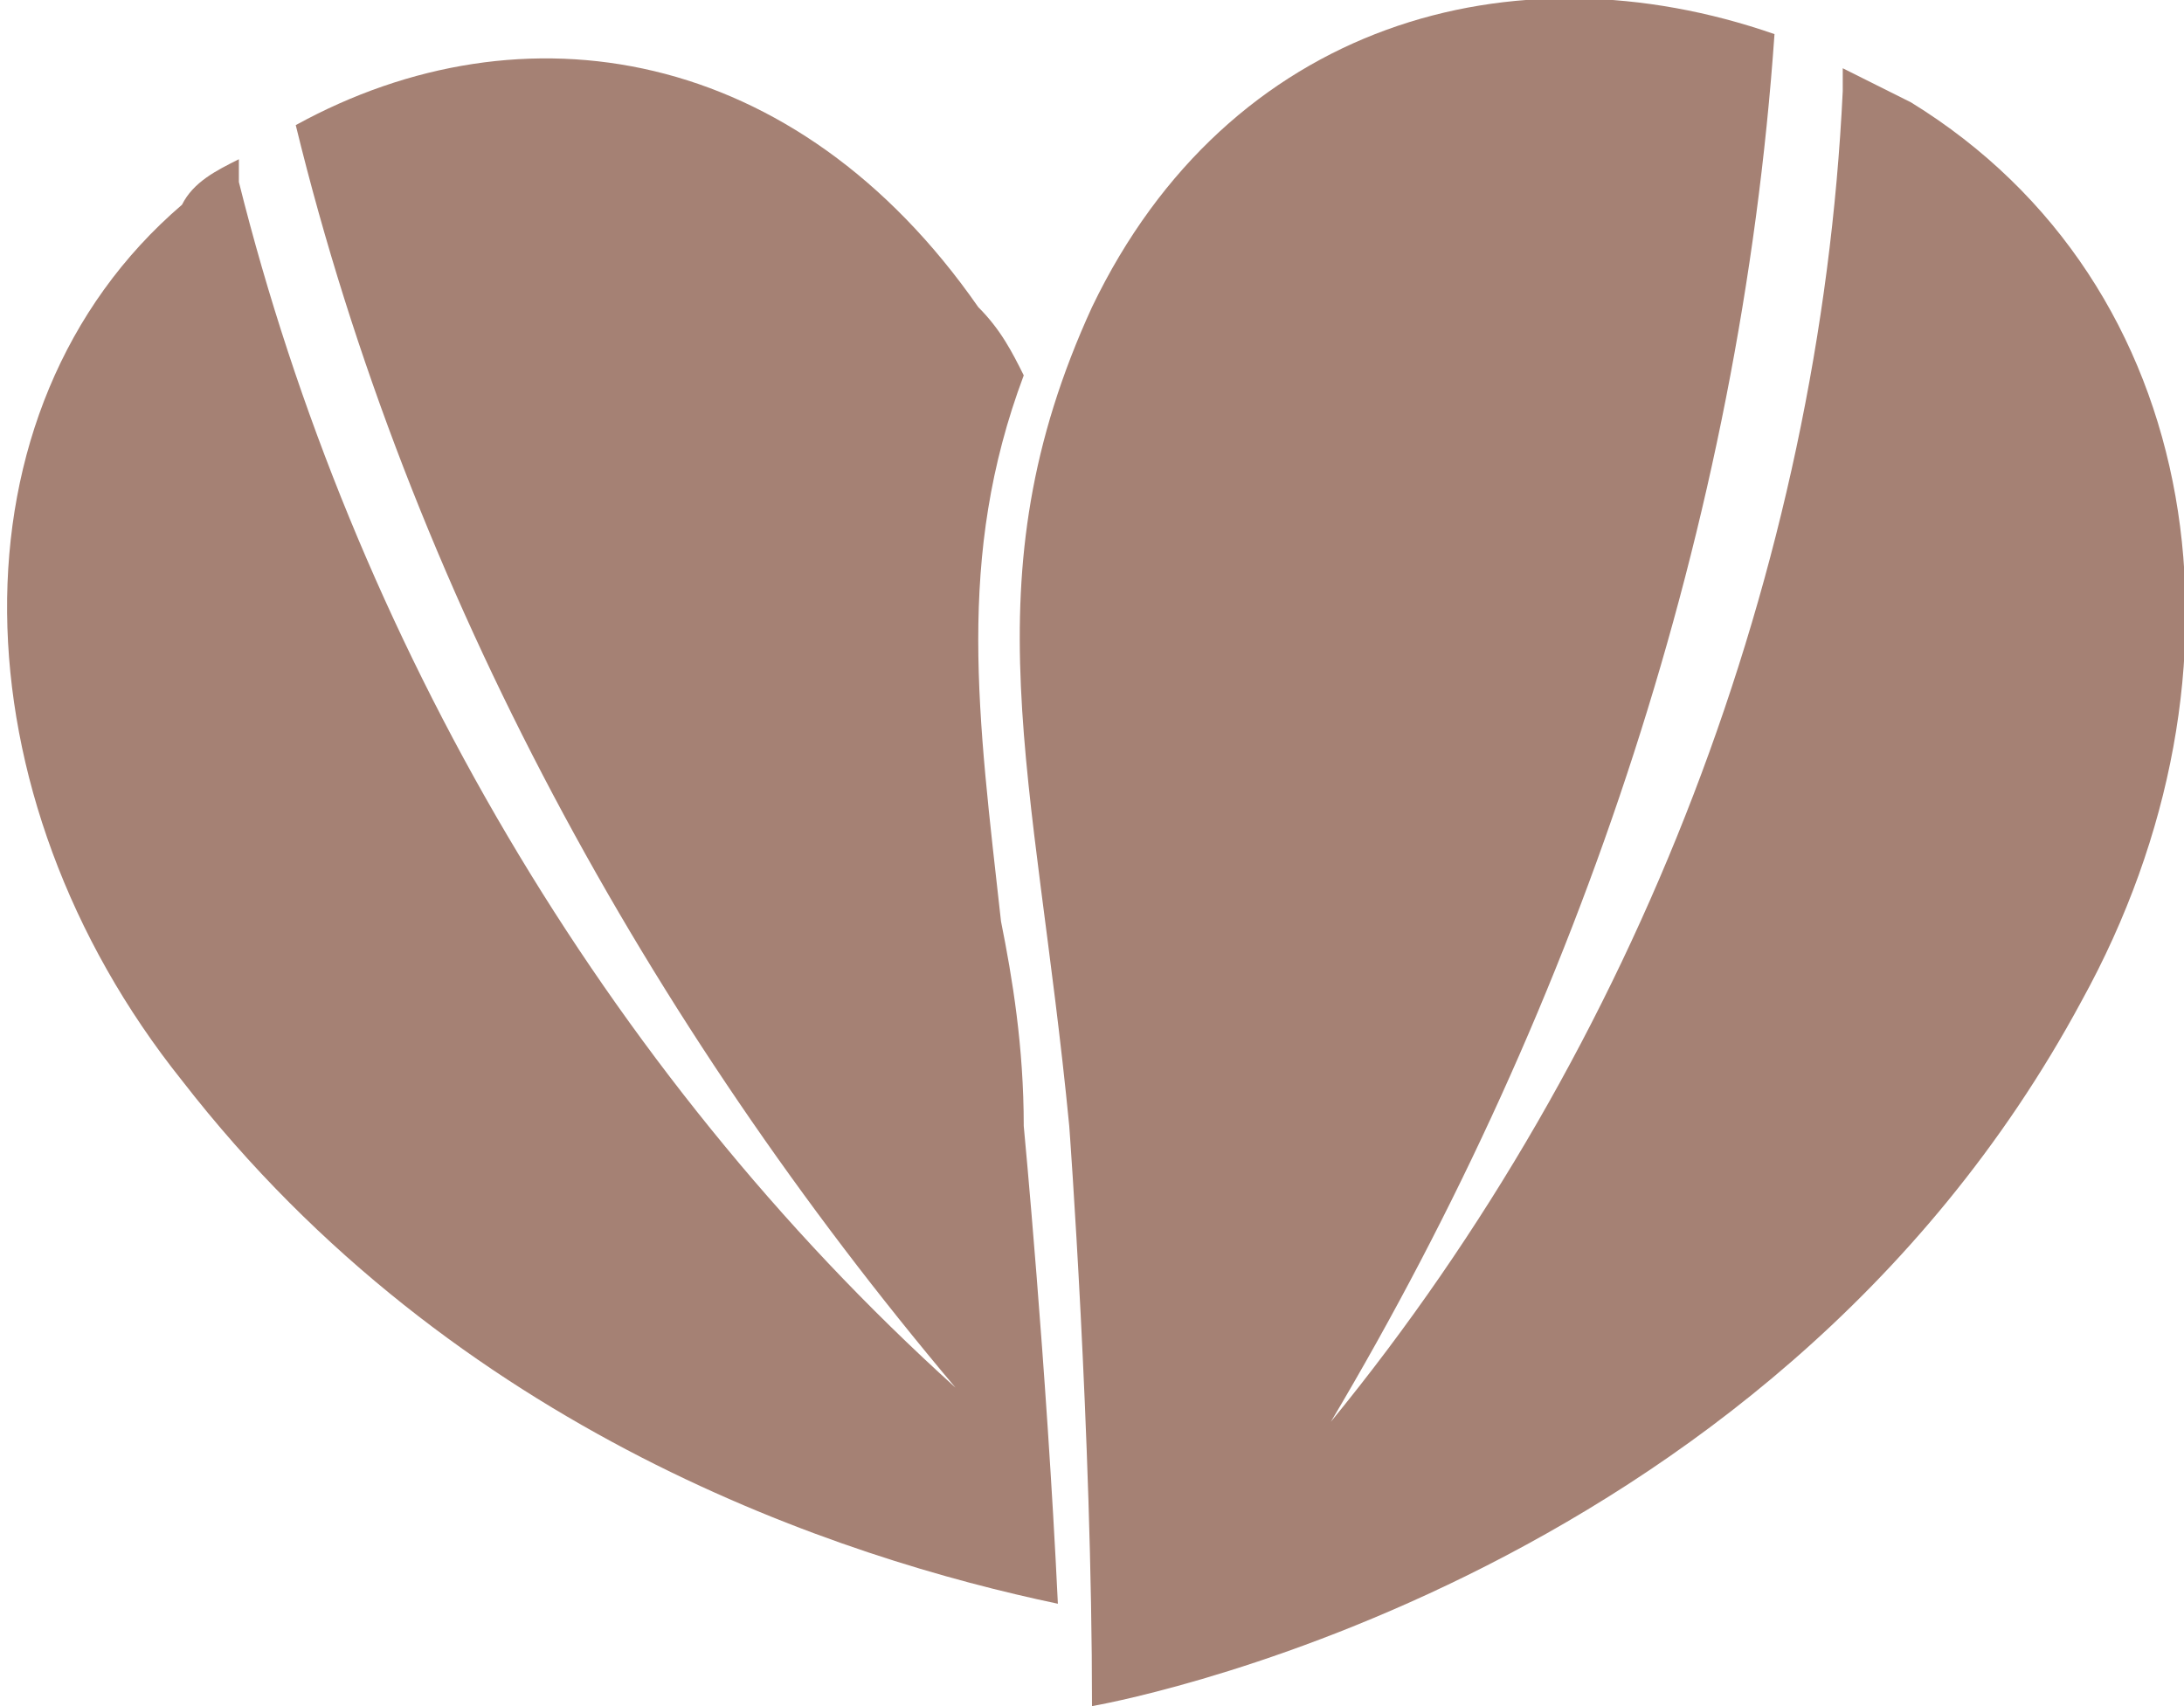
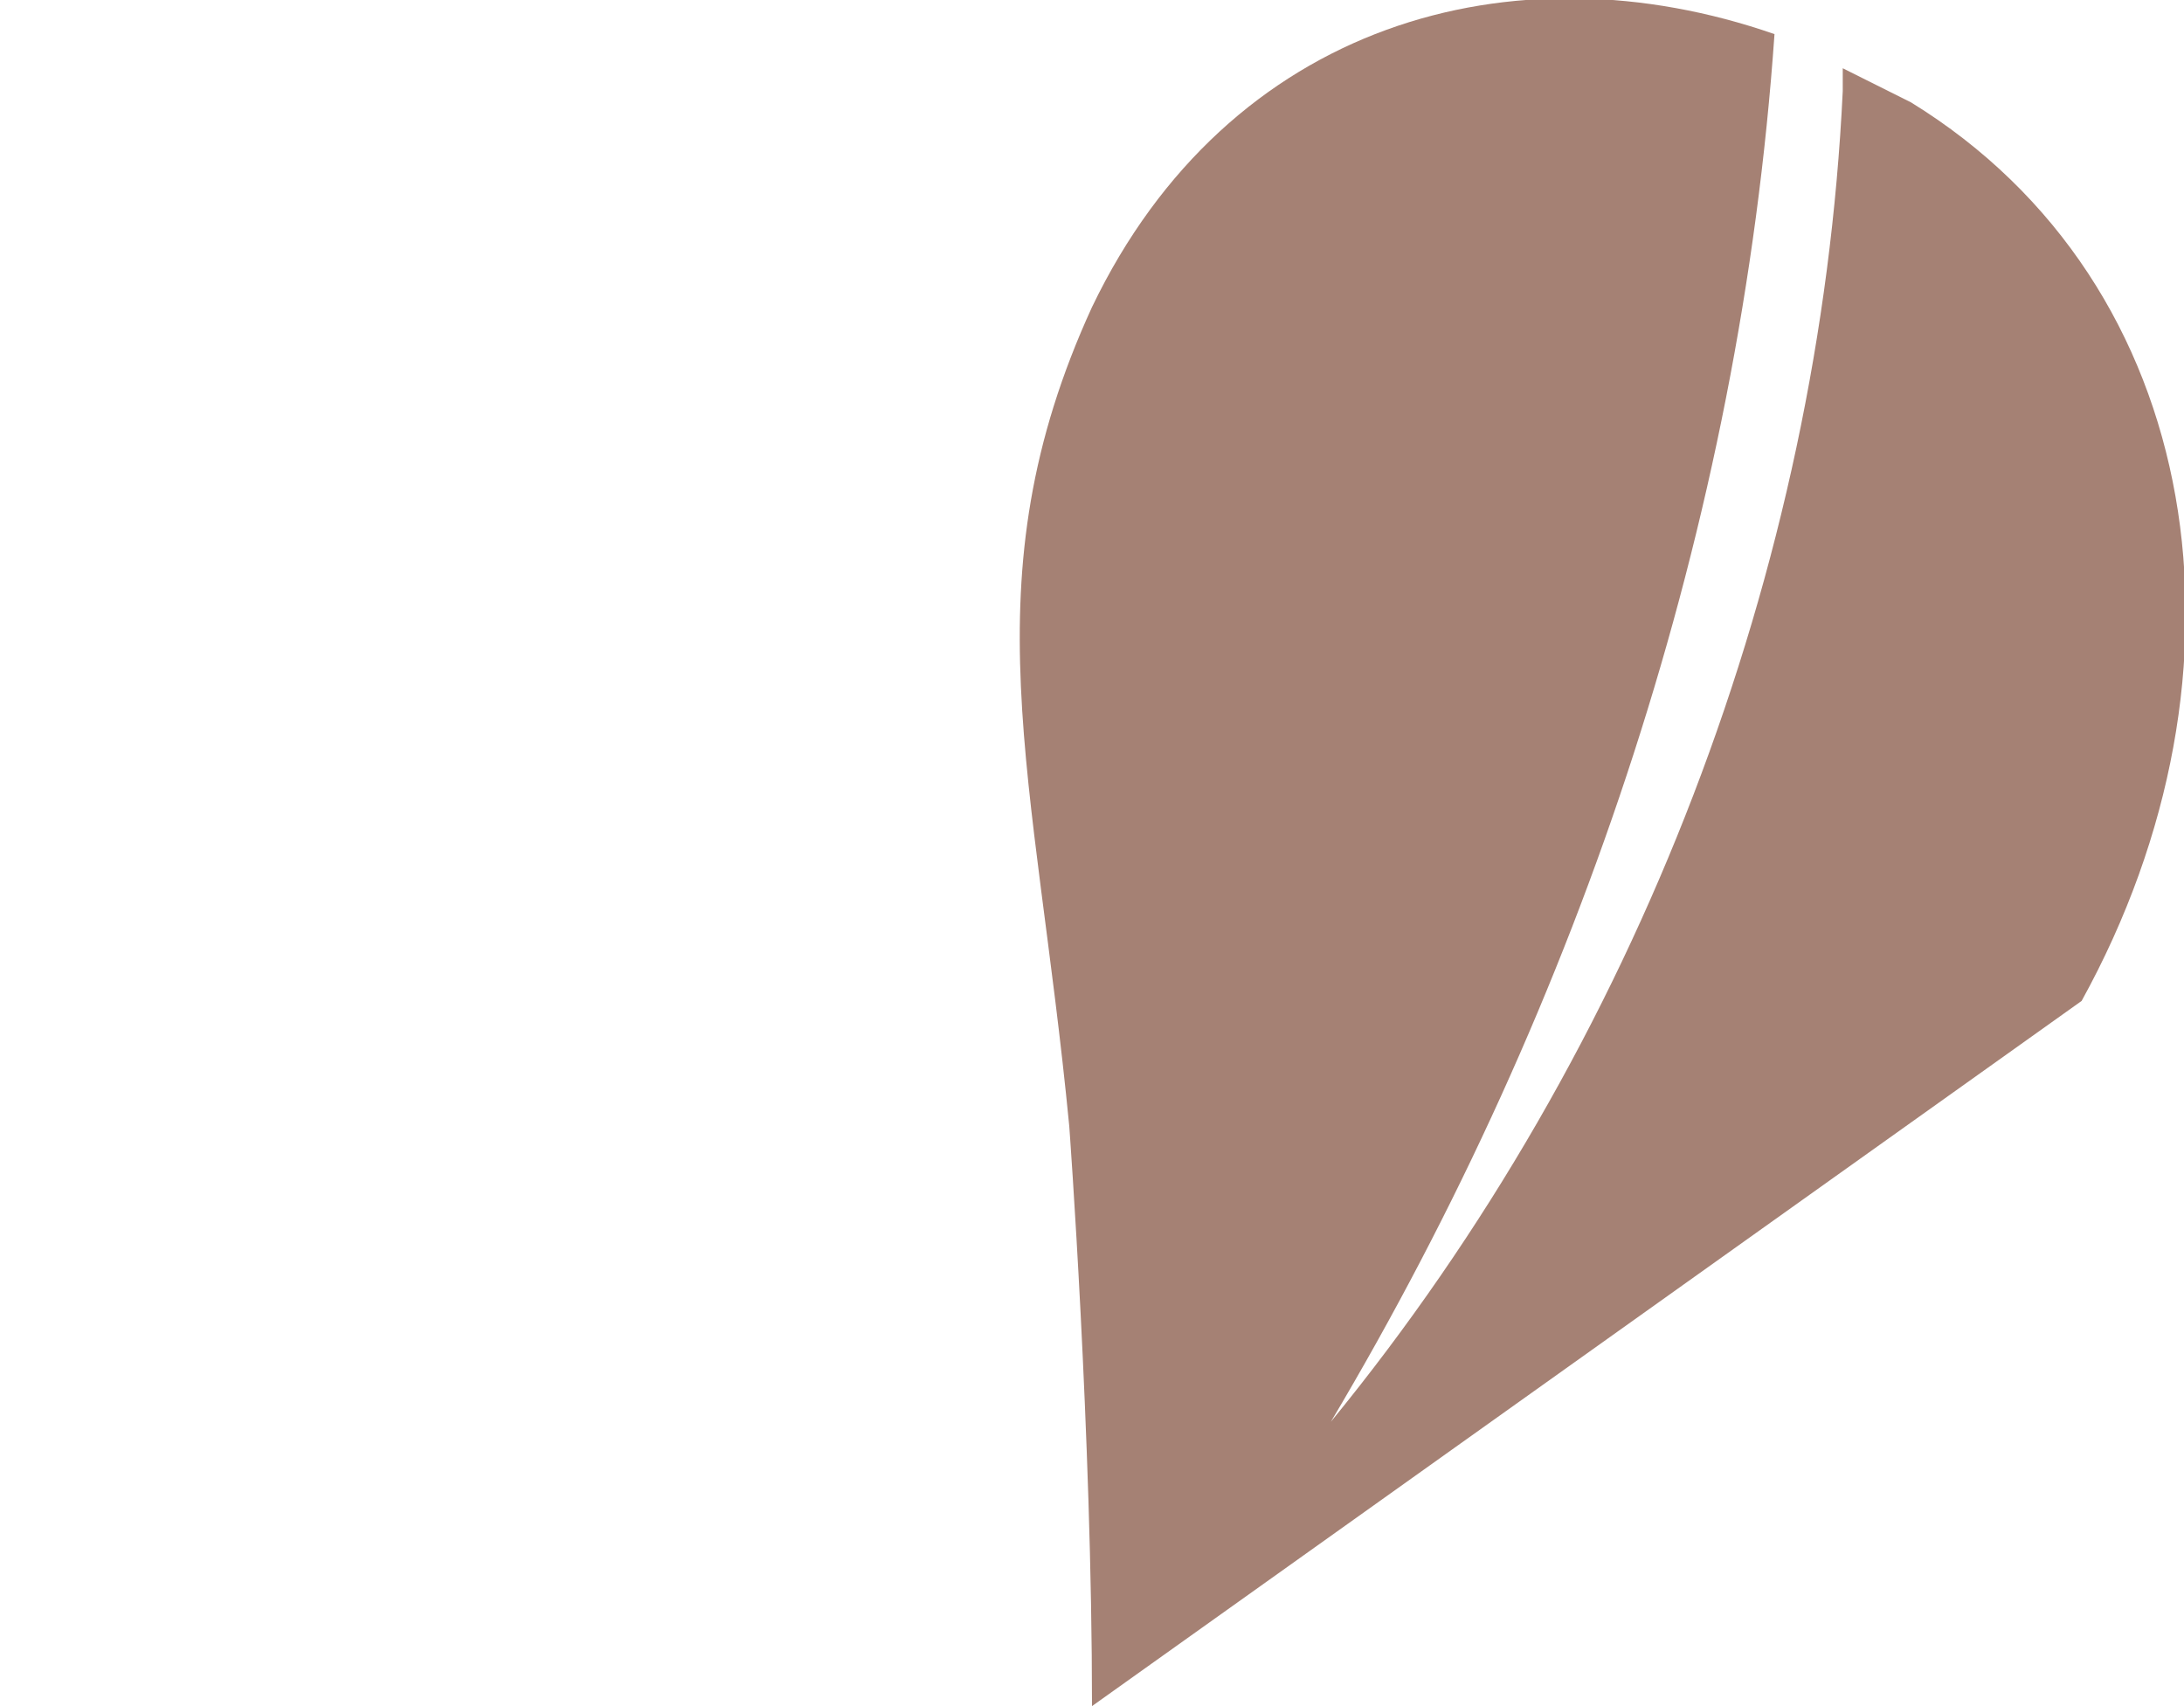
<svg xmlns="http://www.w3.org/2000/svg" version="1.1" id="Ebene_2_00000034090782663671472540000005823291949883556542_" x="0px" y="0px" viewBox="0 0 19.2 15" style="enable-background:new 0 0 19.2 15;" xml:space="preserve">
  <style type="text/css"> .st0{fill:#A58174;} </style>
  <g id="Ebene_1-2">
-     <path class="st0" d="M9,9.9C9,9.2,8.9,8.6,8.8,8.1C8.6,6.3,8.4,4.9,9,3.3C8.9,3.1,8.8,2.9,8.6,2.7C7,0.4,4.6,0,2.6,1.1 c1,4.1,3.1,7.9,5.8,11.1C5.3,9.4,3.1,5.6,2.1,1.6c0-0.1,0-0.1,0-0.2C1.9,1.5,1.7,1.6,1.6,1.8c-2.1,1.8-2,5.2,0,7.7 c2.4,3.1,5.8,4.2,7.7,4.6C9.2,12,9,9.9,9,9.9L9,9.9z" />
-     <path class="st0" d="M9.6,15c0-2.4-0.2-5.1-0.2-5.1C9.1,6.8,8.5,5.1,9.6,2.7c1.2-2.5,3.7-3.2,6-2.4c-0.3,4.3-1.7,8.5-3.9,12.2 C14.4,9.2,16,5,16.2,0.8c0-0.1,0-0.1,0-0.2c0.2,0.1,0.4,0.2,0.6,0.3c2.6,1.6,3.1,5,1.5,7.9C15.5,14,9.6,15,9.6,15z" />
+     <path class="st0" d="M9.6,15c0-2.4-0.2-5.1-0.2-5.1C9.1,6.8,8.5,5.1,9.6,2.7c1.2-2.5,3.7-3.2,6-2.4c-0.3,4.3-1.7,8.5-3.9,12.2 C14.4,9.2,16,5,16.2,0.8c0-0.1,0-0.1,0-0.2c0.2,0.1,0.4,0.2,0.6,0.3c2.6,1.6,3.1,5,1.5,7.9z" />
  </g>
</svg>